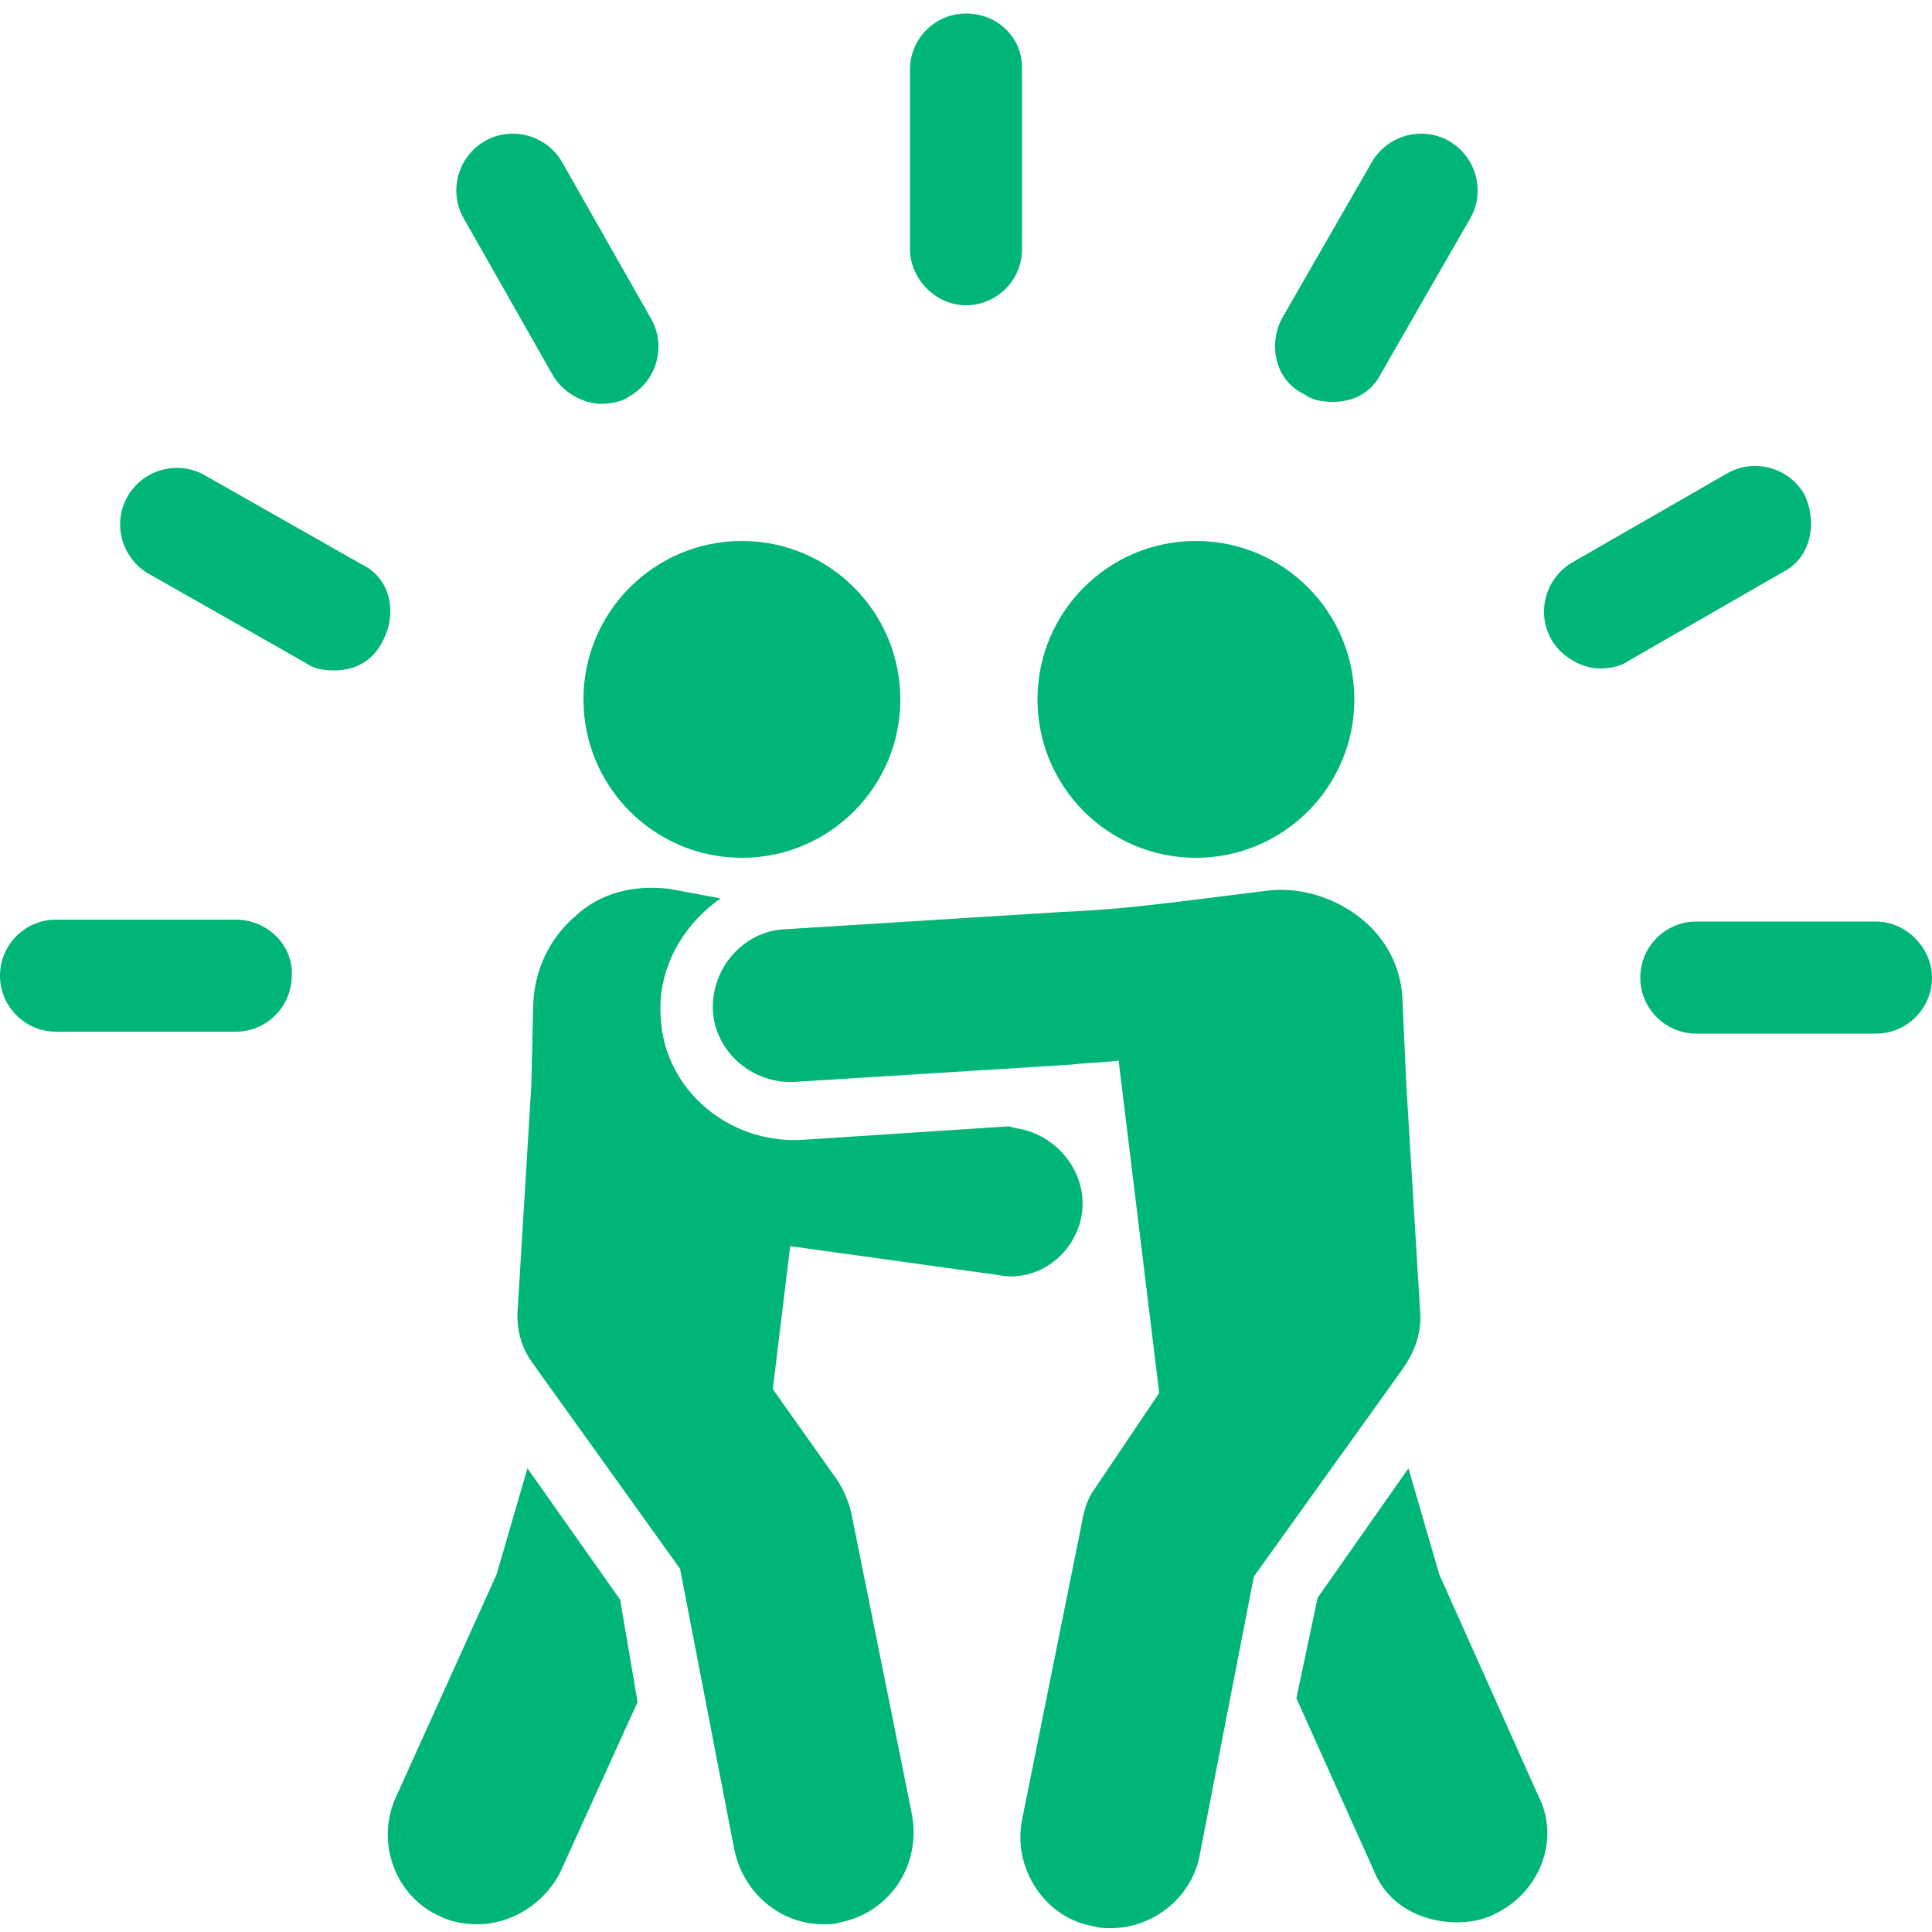
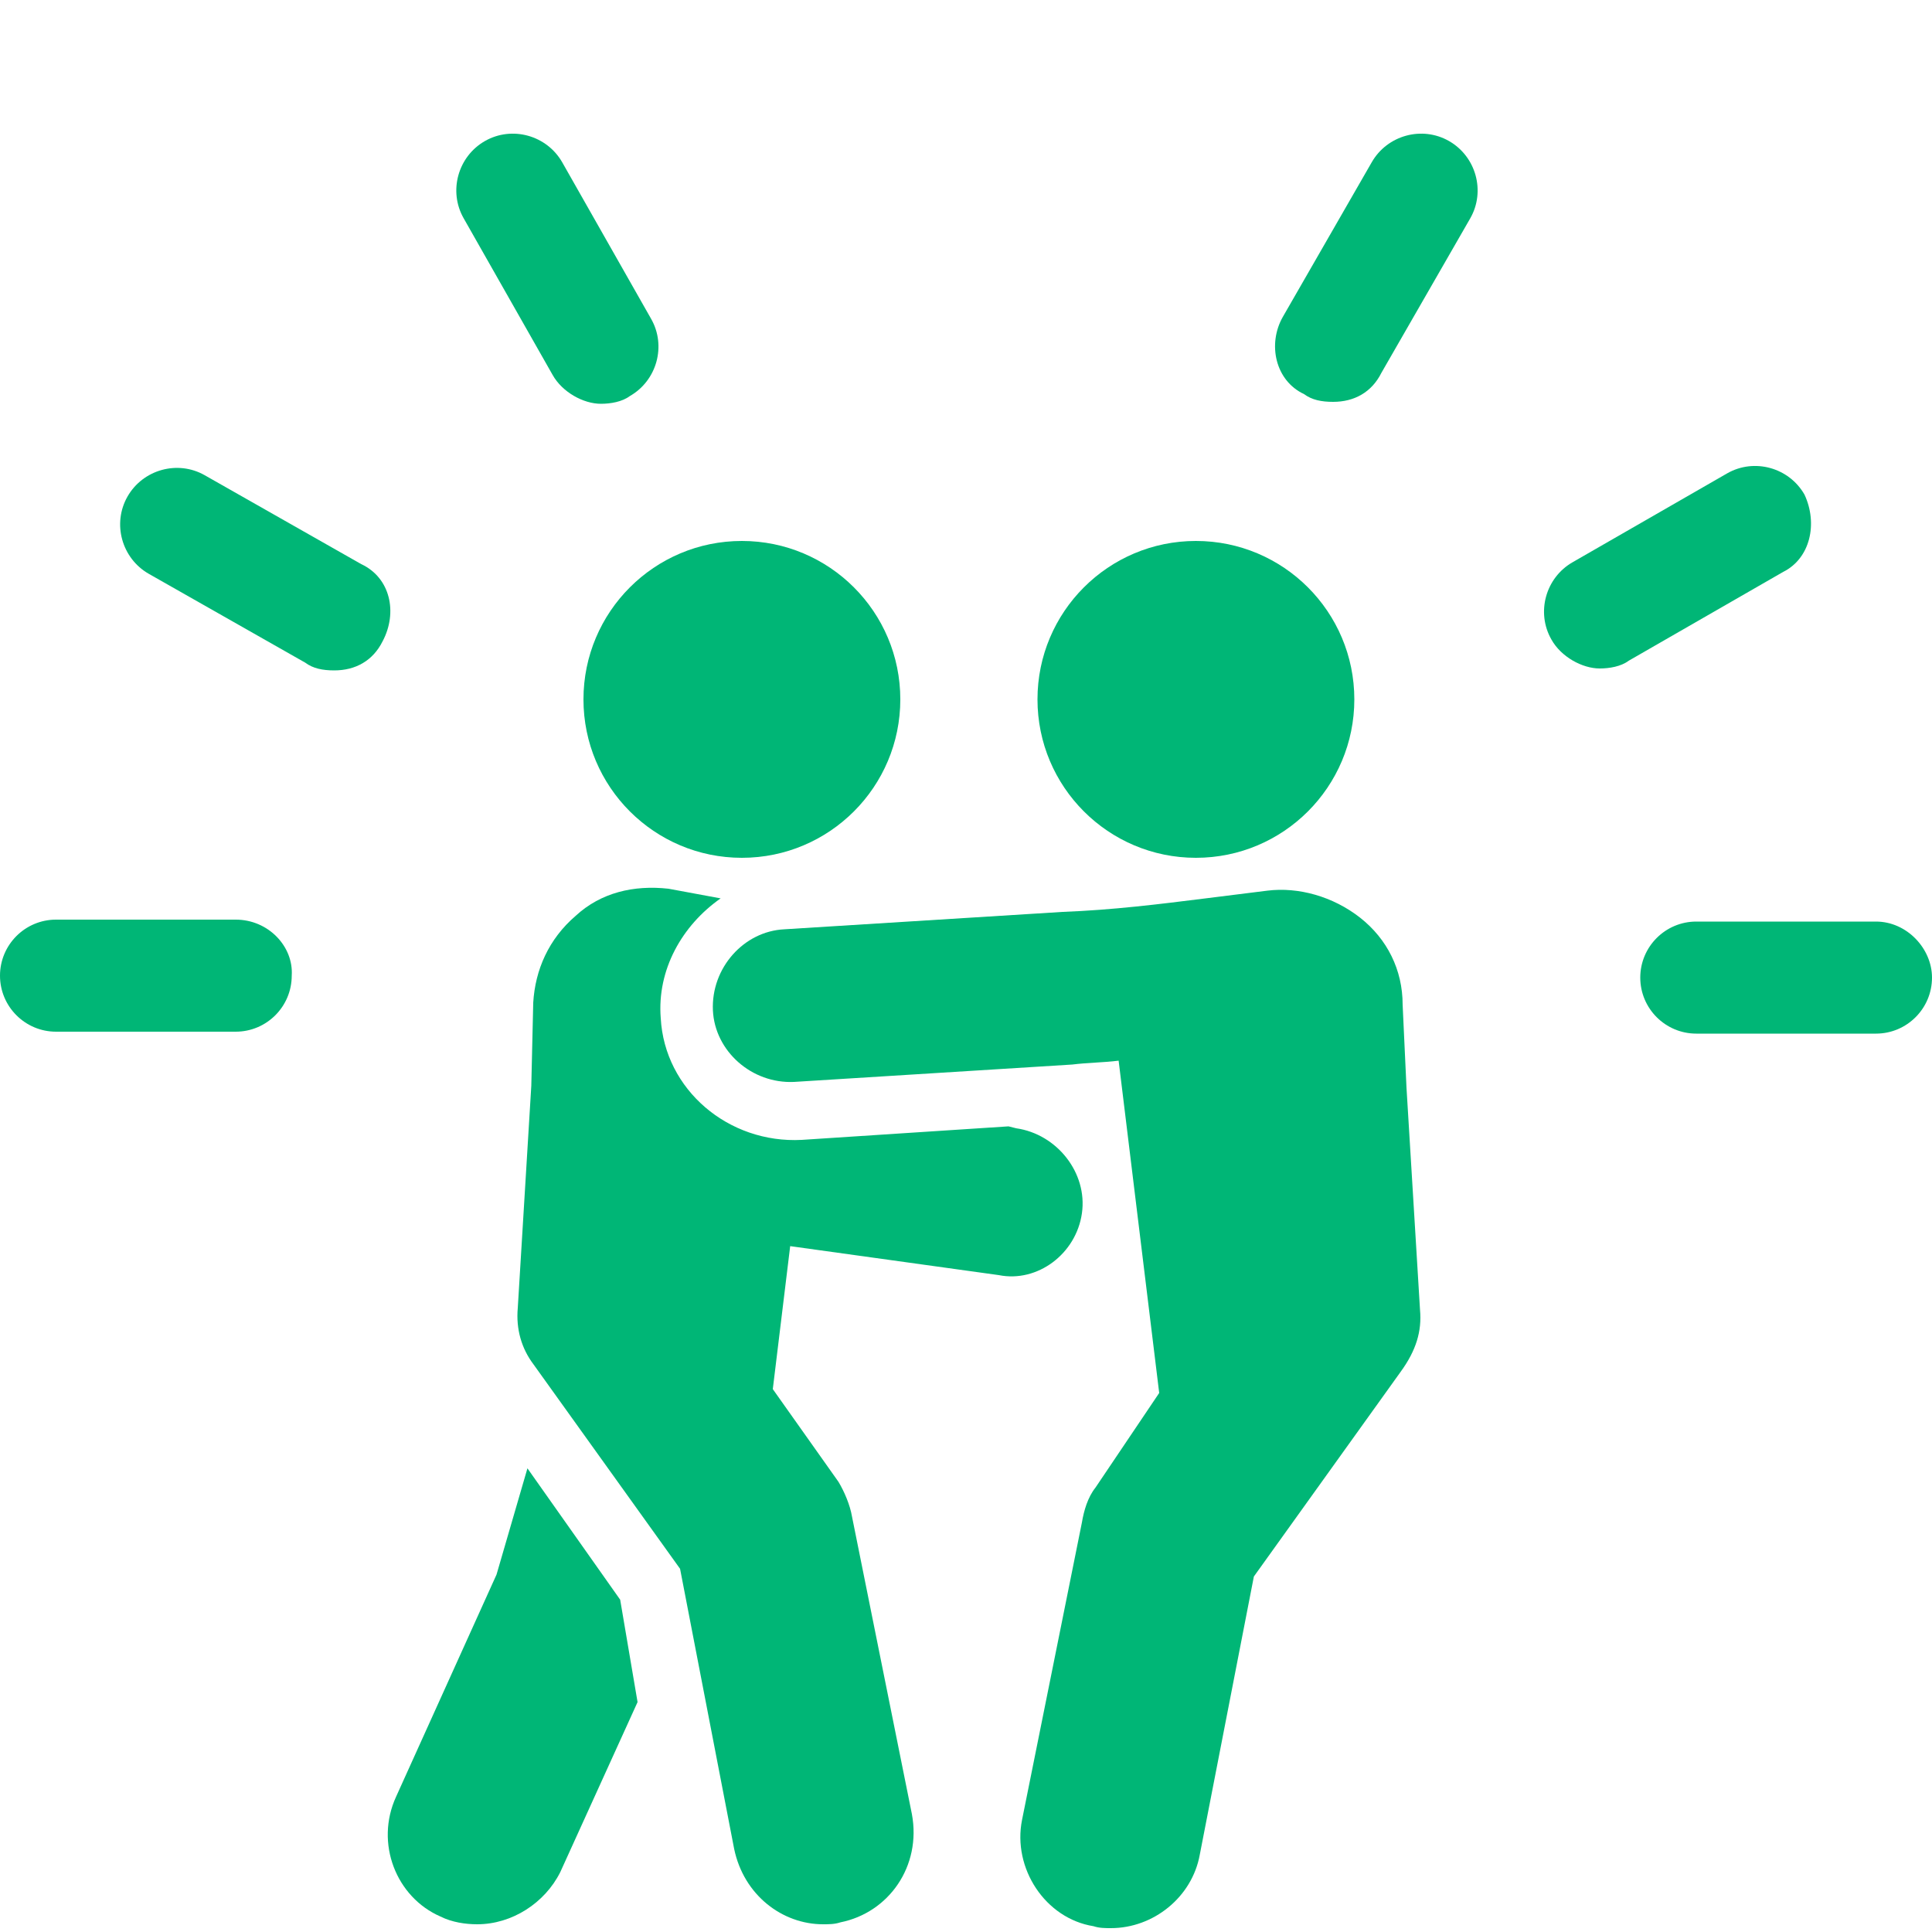
<svg xmlns="http://www.w3.org/2000/svg" version="1.1" x="0px" y="0px" viewBox="0 0 100 100" style="enable-background:new 0 0 100 100;" xml:space="preserve">
  <style type="text/css">
	.st0{fill:#00B676;}
</style>
  <g id="Layer_2">
</g>
  <g id="Layer_1">
    <g>
-       <path class="st0" d="M27.3,76l-1.6,5.5L20.5,93c-1.1,2.4,0,5.2,2.3,6.2c0.6,0.3,1.3,0.4,1.9,0.4c1.8,0,3.5-1.1,4.3-2.7l4-8.8    l-0.9-5.3L27.3,76z" />
+       <path class="st0" d="M27.3,76l-1.6,5.5L20.5,93c-1.1,2.4,0,5.2,2.3,6.2c0.6,0.3,1.3,0.4,1.9,0.4c1.8,0,3.5-1.1,4.3-2.7l4-8.8    l-0.9-5.3z" />
      <path class="st0" d="M56,62.8c0.3-2.1-1.3-4.1-3.4-4.4l-0.4-0.1L41.5,59c-3.8,0.2-7.1-2.6-7.3-6.3c-0.2-2.5,1.1-4.8,3.1-6.2    L34.6,46c-1.8-0.2-3.5,0.2-4.8,1.4c-1.4,1.2-2.1,2.8-2.2,4.5l-0.1,4.3l-0.7,11.5c-0.1,1.1,0.2,2.1,0.8,2.9l7.6,10.6L38,95.7    c0.5,2.4,2.5,3.9,4.6,3.9c0.3,0,0.6,0,0.9-0.1c2.5-0.5,4.2-2.9,3.7-5.6l-3.1-15.4c-0.1-0.6-0.4-1.3-0.7-1.8l-3.4-4.8l0.9-7.4    L51.7,66C53.7,66.4,55.7,64.9,56,62.8z" />
      <ellipse class="st0" cx="38.4" cy="36.2" rx="8.2" ry="8.2" />
-       <path class="st0" d="M74.5,81.5L72.9,76l-4.7,6.7l-1.1,5.2l4,8.9c0.7,1.8,2.5,2.7,4.3,2.7c0.6,0,1.3-0.1,1.9-0.4    c2.4-1.1,3.5-3.9,2.3-6.2L74.5,81.5z" />
      <path class="st0" d="M73.5,67.8l-0.7-11.5L72.6,52c0-1.8-0.8-3.4-2.2-4.5s-3.2-1.6-4.8-1.4l-3.2,0.4c-2.4,0.3-4.8,0.6-7.4,0.7    l-14.4,0.9c-2.1,0.1-3.8,2-3.7,4.2c0.1,2.1,2,3.8,4.2,3.7l14.4-0.9c0.8-0.1,1.6-0.1,2.4-0.2l2.1,17.2L56.7,77    c-0.4,0.5-0.6,1.2-0.7,1.8l-3.1,15.4c-0.5,2.5,1.2,5.1,3.7,5.5c0.3,0.1,0.6,0.1,0.9,0.1c2.2,0,4.2-1.6,4.6-3.8l2.8-14.4l7.6-10.6    C73.3,69.9,73.6,68.9,73.5,67.8z" />
      <ellipse class="st0" cx="61.9" cy="36.2" rx="8.2" ry="8.2" />
      <path class="st0" d="M12.2,47.6H2.9c-1.6,0-2.9,1.3-2.9,2.9c0,1.6,1.3,2.9,2.9,2.9h9.3c1.6,0,2.9-1.3,2.9-2.9    C15.2,49,13.9,47.6,12.2,47.6z" />
      <path class="st0" d="M18.7,29.2l-8.1-4.6c-1.4-0.8-3.2-0.3-4,1.1c-0.8,1.4-0.3,3.2,1.1,4l8.1,4.6c0.4,0.3,0.9,0.4,1.5,0.4    c1.1,0,2-0.5,2.5-1.5C20.6,31.7,20.2,29.9,18.7,29.2z" />
      <path class="st0" d="M28.6,19.4c0.5,0.9,1.6,1.5,2.5,1.5c0.5,0,1.1-0.1,1.5-0.4c1.4-0.8,1.9-2.6,1.1-4l-4.6-8.1    c-0.8-1.4-2.6-1.9-4-1.1c-1.4,0.8-1.9,2.6-1.1,4L28.6,19.4z" />
-       <path class="st0" d="M50,15.8c1.6,0,2.9-1.3,2.9-2.9V3.5c0-1.6-1.3-2.8-2.9-2.8c-1.6,0-2.9,1.3-2.9,2.9v9.3    C47.1,14.4,48.4,15.8,50,15.8z" />
      <path class="st0" d="M67.5,20.4c0.4,0.3,0.9,0.4,1.5,0.4c1.1,0,2-0.5,2.5-1.5l4.6-8c0.8-1.4,0.3-3.2-1.1-4s-3.2-0.3-4,1.1l-4.6,8    C65.6,17.8,66,19.7,67.5,20.4z" />
      <path class="st0" d="M93.4,25.6c-0.8-1.4-2.6-1.9-4-1.1l-8,4.6c-1.4,0.8-1.9,2.6-1.1,4c0.5,0.9,1.6,1.5,2.5,1.5    c0.5,0,1.1-0.1,1.5-0.4l8-4.6C93.7,28.9,94.1,27.1,93.4,25.6z" />
      <path class="st0" d="M97.1,47.7h-9.3c-1.6,0-2.9,1.3-2.9,2.9c0,1.6,1.3,2.9,2.9,2.9h9.3c1.6,0,2.9-1.3,2.9-2.9    C100,49.1,98.7,47.7,97.1,47.7z" />
    </g>
  </g>
</svg>